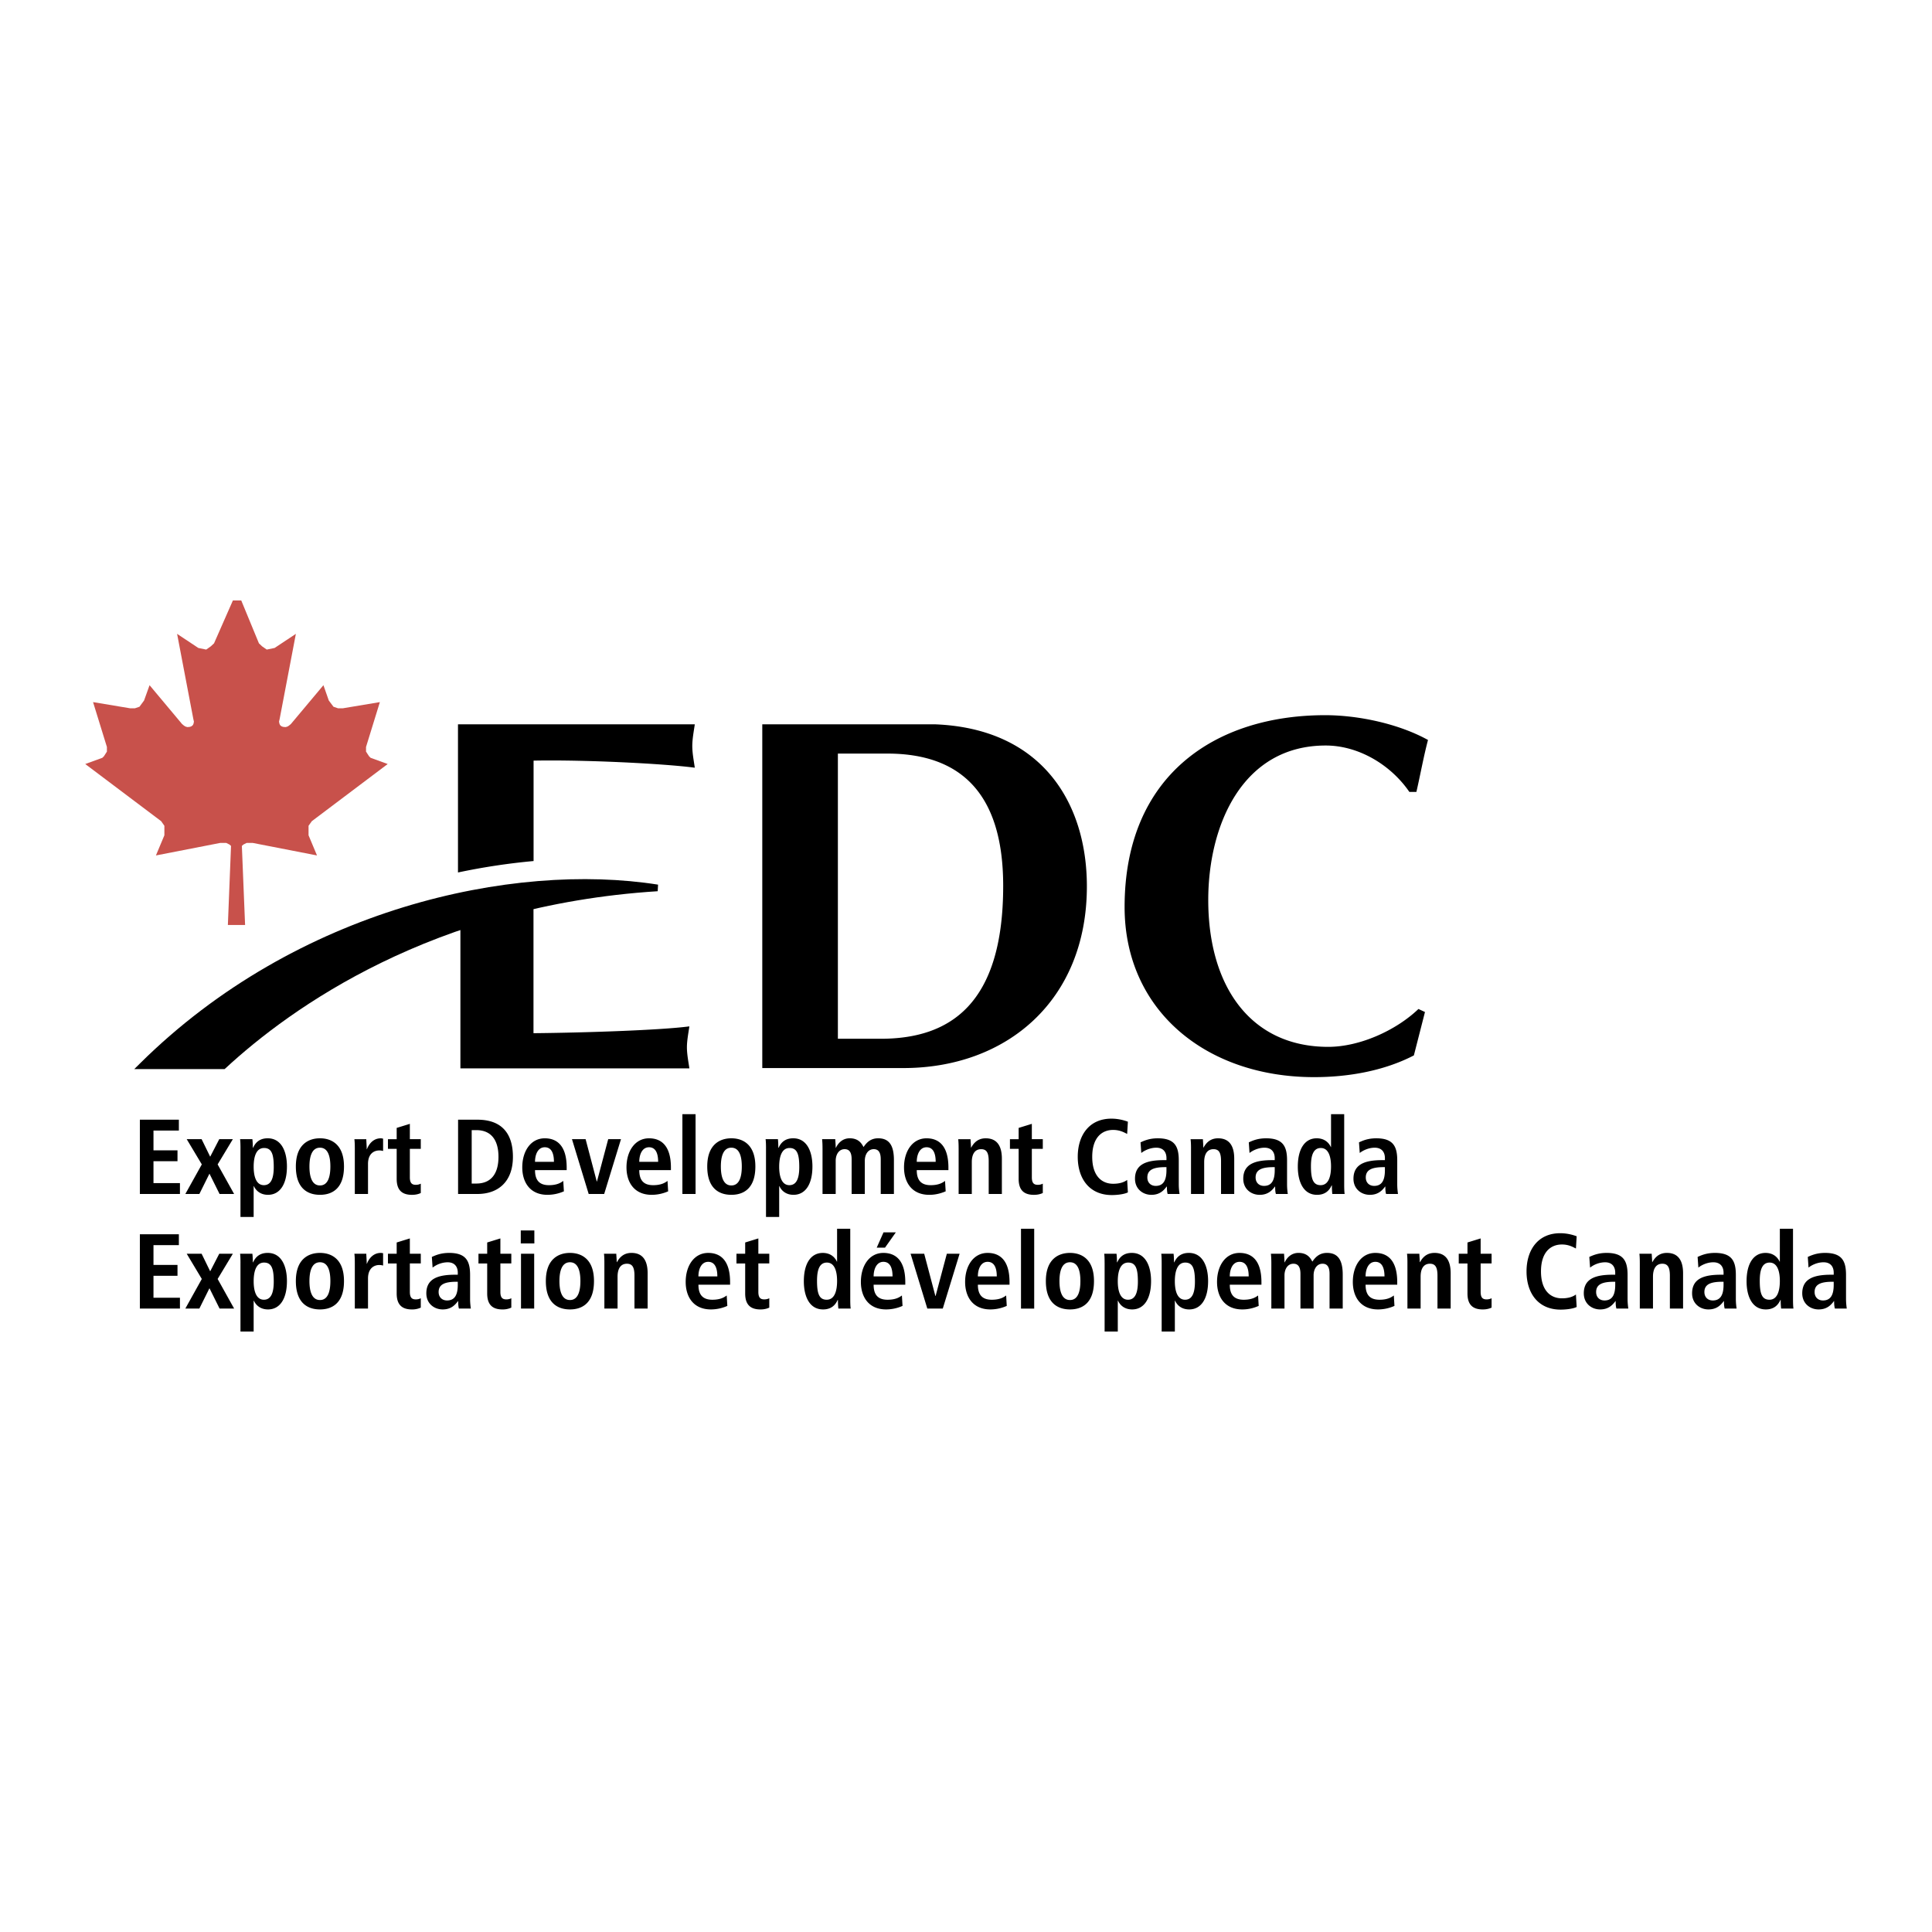
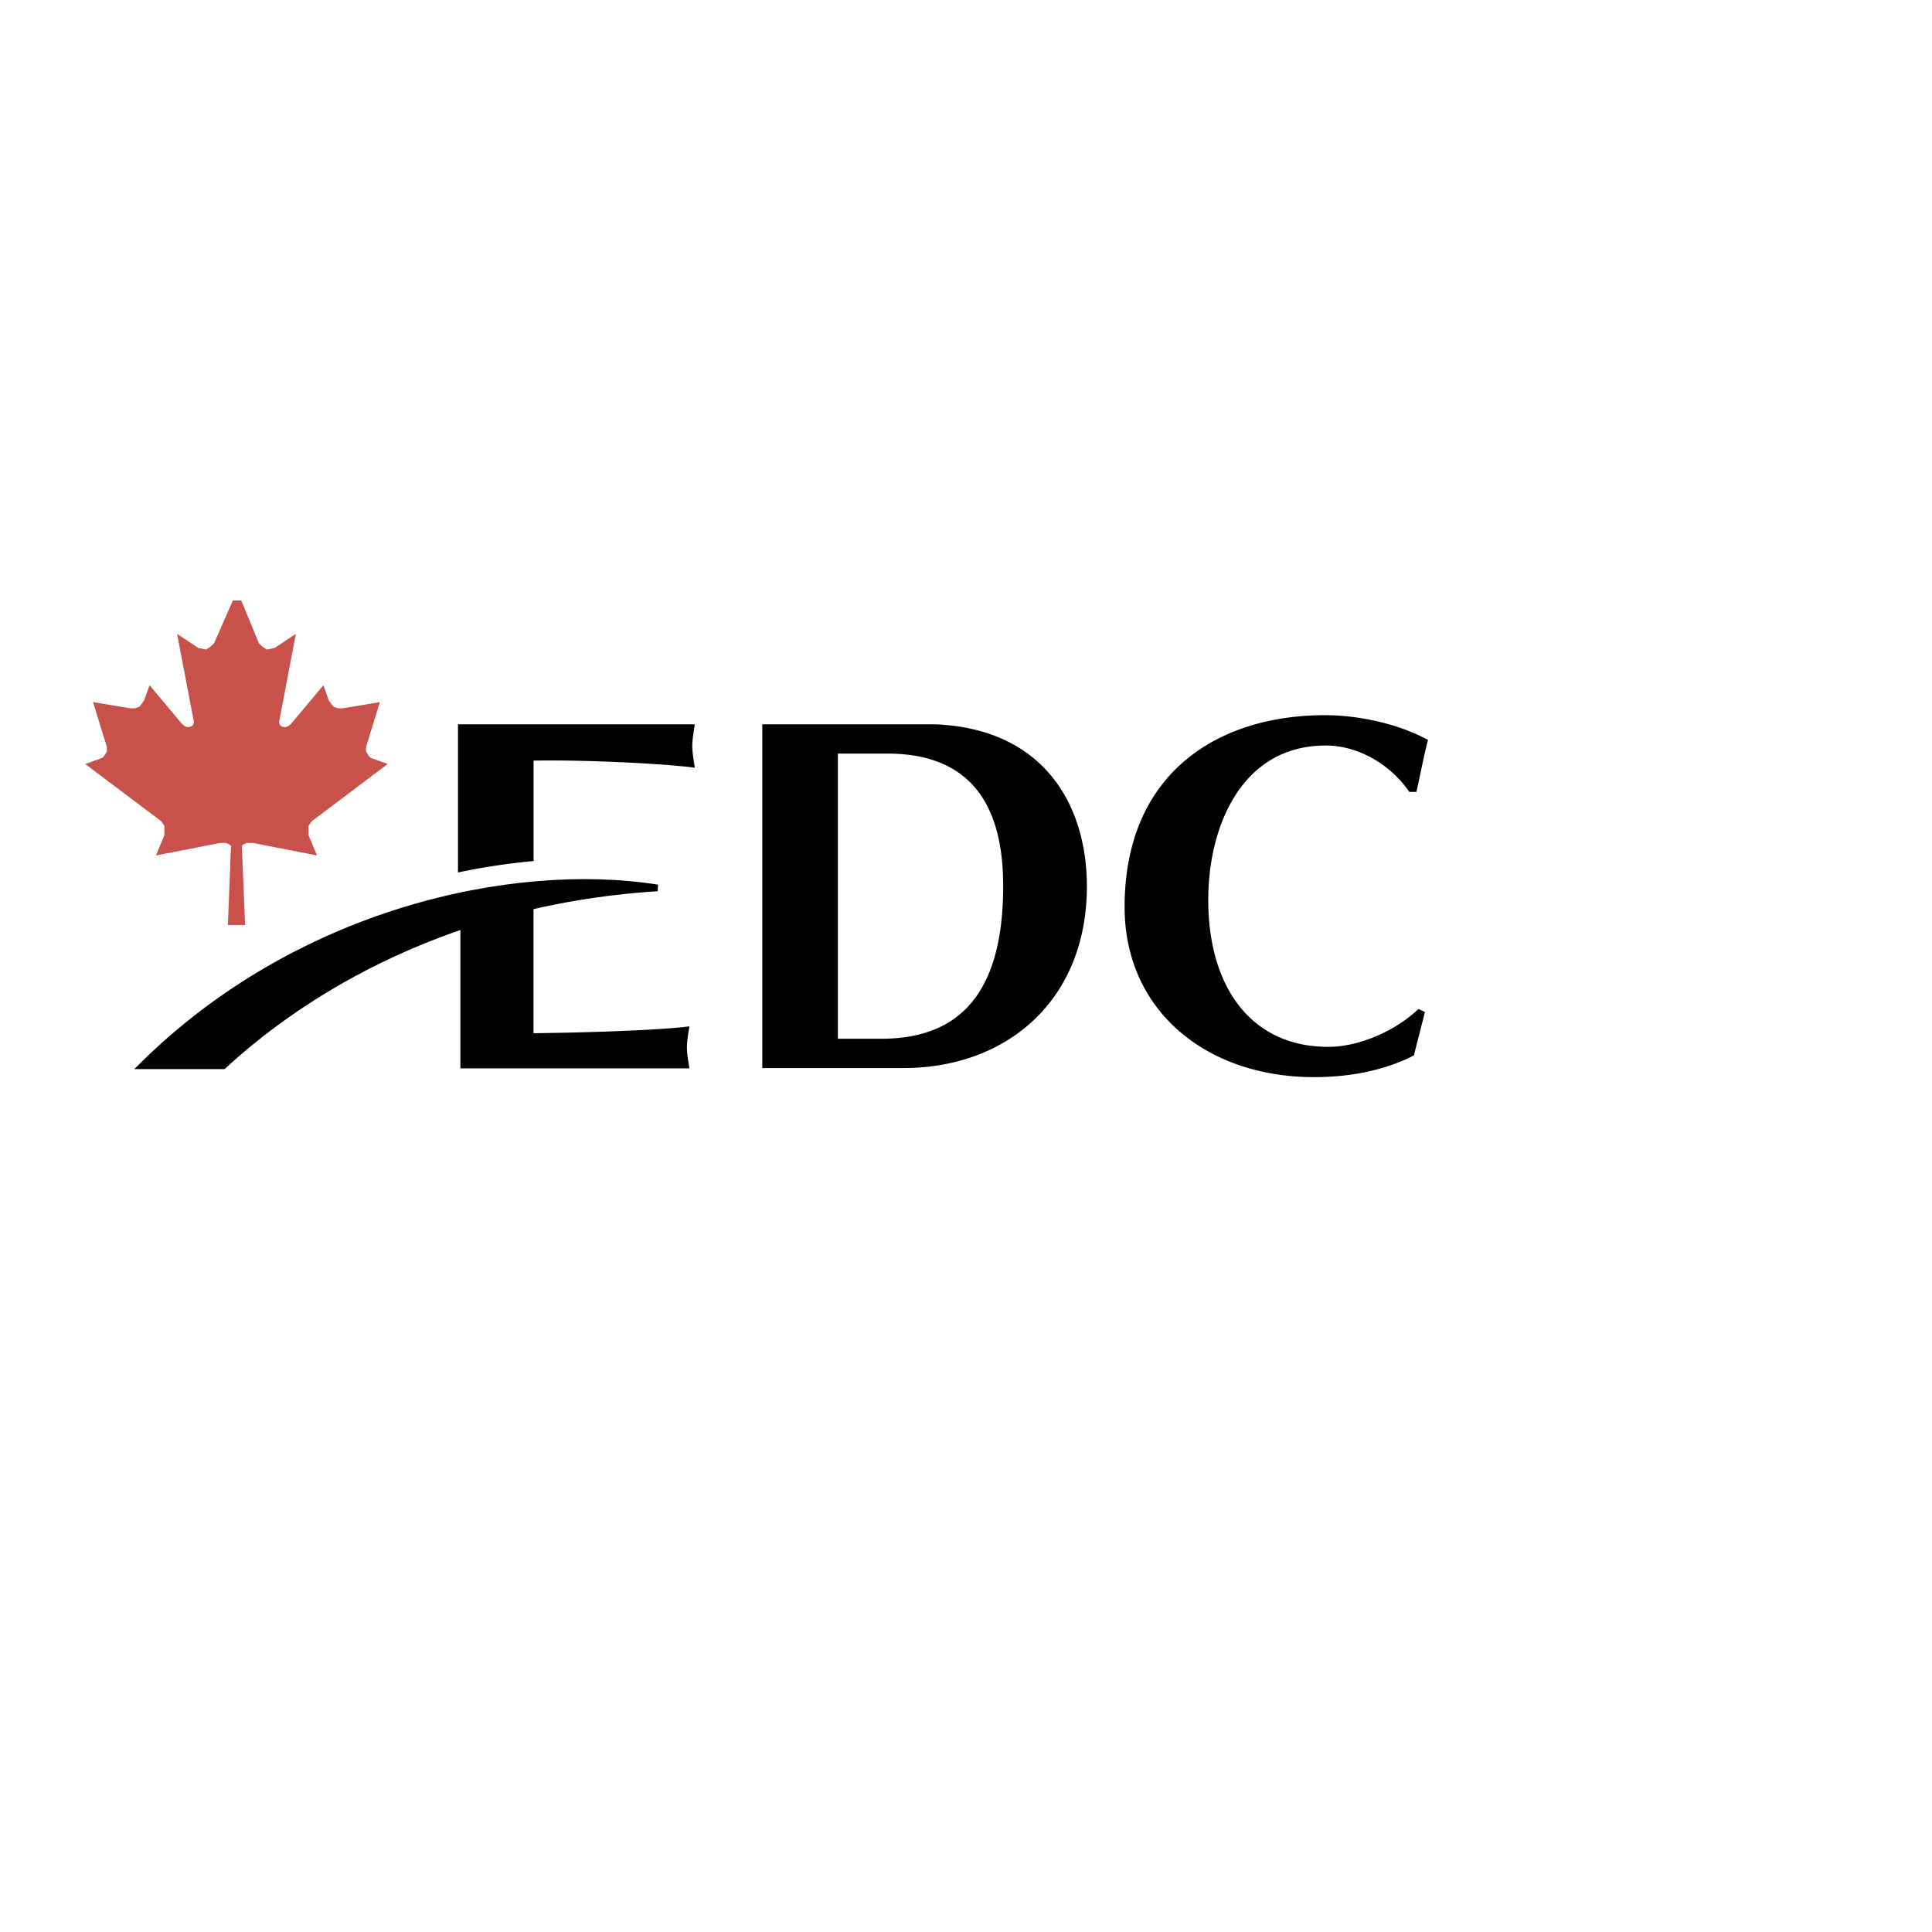
<svg xmlns="http://www.w3.org/2000/svg" width="2500" height="2500" viewBox="0 0 192.756 192.756">
  <g fill-rule="evenodd" clip-rule="evenodd">
    <path fill="#fff" d="M0 0h192.756v192.756H0V0z" />
    <path d="M93.249 72.264c10.763.402 15.189 7.906 15.189 16.165 0 11.381-7.998 18.131-18.307 18.131H76.053V72.264h17.196zm-9.653 31.374h4.273c6.939 0 12.219-3.474 12.219-15.259 0-9.469-4.474-13.194-11.563-13.194h-4.929v28.453zM142.17 100.968l-1.107 4.33c-3.016 1.562-6.588 2.168-9.955 2.168-10.762 0-18.906-6.649-18.906-16.972 0-13.147 9.053-19.14 20.012-19.14 3.318 0 7.342.859 10.258 2.473-.451 1.71-.752 3.423-1.158 5.183h-.701c-1.861-2.716-5.08-4.63-8.346-4.63-8.35 0-11.719 8.007-11.719 15.412 0 8.612 4.223 14.653 11.971 14.653 3.113 0 6.734-1.613 9-3.778l.651.301zM53.226 103.082V89.386a72.522 72.522 0 0 0-7.292 2.081v15.122h22.845c-.098-.683-.245-1.412-.245-2.095s.147-1.412.245-2.092c-2.965.389-10.594.633-15.553.68zM69.32 72.264H45.693v14.783a65.065 65.065 0 0 1 7.542-1.141V75.888c5.129-.101 13.017.301 16.085.706-.101-.706-.25-1.459-.25-2.165 0-.707.15-1.463.25-2.165z" />
    <path d="M13.968 106.098l-.573.567h9.012l.097-.086c6.472-5.986 20.676-16.242 43.115-17.662l.035-.656c-14.46-2.285-36.047 2.343-51.686 17.837z" />
    <path fill="#c8514b" d="M22.735 92.284l.314-7.887-.157-.138-.318-.16h-.602l-6.415 1.249.843-2.012v-.947l-.32-.458-7.576-5.705 1.706-.619.158-.155.298-.464v-.463l-1.382-4.476 3.708.619h.461l.462-.157.458-.622.548-1.527 3.243 3.875.198.164.167.097.18.044.238-.024.16-.06.141-.121.061-.144.039-.197-.059-.258-1.621-8.499 2.119 1.408.786.161.455-.321.325-.301 1.881-4.276h.836l1.763 4.276.318.301.462.321.783-.161 2.122-1.408-1.62 8.499-.061.258.041.197.058.144.14.121.16.06.241.024.181-.044.163-.097.199-.164 3.248-3.875.535 1.527.466.622.462.157h.462l3.706-.619-1.381 4.476v.463l.301.464.158.155 1.702.619-7.572 5.705-.324.458v.947l.843 2.012-6.412-1.249h-.605l-.322.16-.157.138.322 7.887h-1.717z" />
-     <path d="M13.955 111.712h3.891v1.084h-2.533v1.975h2.396v1.083h-2.396v2.185h2.64v1.084h-3.998v-7.411zM20.135 116.173l-1.506-2.517h1.486l.856 1.75.904-1.75h1.356l-1.517 2.517 1.644 2.95h-1.452l-1.008-2.026-1.007 2.026h-1.399l1.643-2.95zM23.993 114.589c0-.392-.01-.731-.04-.933h1.228c.02.157.043.478.043.85h.031c.214-.469.605-.938 1.452-.938 1.358 0 1.921 1.295 1.921 2.814 0 1.783-.713 2.825-1.888 2.825-.786 0-1.218-.446-1.413-.871h-.02v3.079h-1.315v-6.826h.001zm2.333 3.655c.732 0 .986-.714.986-1.808 0-1.261-.2-1.9-.966-1.9-.773 0-1.038.84-1.038 1.87 0 1.061.298 1.838 1.018 1.838zM31.924 113.568c1.114 0 2.396.587 2.396 2.814 0 2.296-1.282 2.825-2.396 2.825-1.114 0-2.406-.529-2.406-2.825 0-2.227 1.292-2.814 2.406-2.814zm0 4.705c.846 0 1.037-.978 1.037-1.891 0-.909-.19-1.877-1.037-1.877s-1.051.968-1.051 1.877c0 .914.204 1.891 1.051 1.891zM35.4 114.559c0-.341-.01-.659-.043-.902h1.188c.01.328.043.669.043.997h.021c.16-.426.572-1.085 1.389-1.085.083 0 .147.024.224.034v1.231a1.451 1.451 0 0 0-.372-.054c-.542 0-1.134.328-1.134 1.349v2.994H35.4v-4.564zM39.577 112.532l1.314-.405v1.529h1.091v.966h-1.091v2.836c0 .581.211.752.593.752.233 0 .404-.063.498-.117v.934c-.2.097-.485.182-.88.182-.974 0-1.525-.446-1.525-1.594v-2.992h-.871v-.966h.871v-1.125zM45.703 111.712h1.931c2.309 0 3.54 1.255 3.54 3.707 0 2.493-1.485 3.704-3.54 3.704h-1.931v-7.411zm1.358 6.371h.456c1.526 0 2.216-1.041 2.216-2.664 0-1.626-.69-2.667-2.216-2.667h-.456v5.331zM56.26 118.859a4.098 4.098 0 0 1-1.632.349c-1.757 0-2.521-1.262-2.521-2.738 0-1.636.856-2.901 2.245-2.901 1.178 0 2.186.692 2.186 2.922v.254h-3.159c0 .934.371 1.5 1.389 1.5.806 0 1.188-.245 1.429-.425l.063 1.039zm-.994-2.941c0-.968-.317-1.456-.914-1.456-.688 0-.973.733-.973 1.456h1.887zM57.066 113.656h1.36l1.111 4.216h.023l1.12-4.216h1.275l-1.676 5.467h-1.546l-1.667-5.467zM66.661 118.859a4.109 4.109 0 0 1-1.633.349c-1.76 0-2.523-1.262-2.523-2.738 0-1.636.86-2.901 2.249-2.901 1.177 0 2.184.692 2.184 2.922v.254H63.78c0 .934.368 1.5 1.385 1.5.807 0 1.188-.245 1.433-.425l.063 1.039zm-.998-2.941c0-.968-.317-1.456-.909-1.456-.69 0-.974.733-.974 1.456h1.883zM68.083 111.159h1.314v7.964h-1.314v-7.964zM72.967 113.568c1.115 0 2.396.587 2.396 2.814 0 2.296-1.281 2.825-2.396 2.825-1.11 0-2.405-.529-2.405-2.825 0-2.227 1.295-2.814 2.405-2.814zm0 4.705c.85 0 1.042-.978 1.042-1.891 0-.909-.191-1.877-1.042-1.877-.846 0-1.047.968-1.047 1.877 0 .914.202 1.891 1.047 1.891zM76.425 114.589c0-.392-.01-.731-.043-.933h1.231c.02.157.04.478.04.85h.034c.211-.469.603-.938 1.452-.938 1.355 0 1.917 1.295 1.917 2.814 0 1.783-.709 2.825-1.888 2.825-.783 0-1.218-.446-1.409-.871h-.02v3.079h-1.315v-6.826h.001zm2.331 3.655c.73 0 .987-.714.987-1.808 0-1.261-.204-1.9-.967-1.9-.773 0-1.037.84-1.037 1.87.001 1.061.295 1.838 1.017 1.838zM82.063 114.546c0-.391-.02-.688-.04-.89h1.311c.015.287.044.571.044.86h.02c.205-.426.626-.948 1.379-.948.924 0 1.218.576 1.378.874.265-.385.659-.874 1.463-.874 1.188 0 1.569.851 1.569 2.179v3.376h-1.315v-3.449c0-.68-.21-1.021-.699-1.021-.582 0-.891.552-.891 1.158v3.312h-1.314v-3.449c0-.68-.21-1.021-.699-1.021-.582 0-.891.552-.891 1.158v3.312h-1.314v-4.577h-.001zM94.35 118.859c-.274.114-.85.349-1.633.349-1.759 0-2.523-1.262-2.523-2.738 0-1.636.86-2.901 2.249-2.901 1.174 0 2.181.692 2.181 2.922v.254h-3.159c0 .934.372 1.5 1.389 1.5.807 0 1.188-.245 1.433-.425l.063 1.039zm-.997-2.941c0-.968-.318-1.456-.91-1.456-.69 0-.978.733-.978 1.456h1.888zM95.642 114.559c0-.341-.011-.659-.041-.902h1.229c.011.273.044.562.044.839h.03-.011c.191-.331.562-.927 1.453-.927 1.24 0 1.611.927 1.611 2.032v3.522h-1.314v-3.278c0-.84-.211-1.191-.752-1.191-.689 0-.934.586-.934 1.285v3.185h-1.314v-4.565h-.001zM101.631 112.532l1.316-.405v1.529h1.094v.966h-1.094v2.836c0 .581.209.752.596.752.23 0 .4-.063.498-.117v.934c-.205.097-.49.182-.885.182-.973 0-1.525-.446-1.525-1.594v-2.992h-.869v-.966h.869v-1.125zM112.529 118.963c-.273.151-.934.268-1.6.268-2.248 0-3.402-1.646-3.402-3.812 0-2.168 1.154-3.811 3.359-3.811.754 0 1.369.201 1.643.305l-.072 1.221c-.279-.137-.713-.401-1.4-.401-1.123 0-2.086.764-2.086 2.687 0 1.921.963 2.684 2.086 2.684.656 0 1.092-.156 1.4-.381l.072 1.24zM113.791 113.974c.371-.171.891-.405 1.727-.405 1.697 0 2.088.83 2.088 2.199v2.39c0 .395.045.753.078.966h-1.188c-.064-.213-.074-.478-.074-.742h-.025c-.326.444-.742.827-1.523.827-.848 0-1.635-.583-1.635-1.604 0-1.486 1.209-1.857 2.875-1.857h.264v-.201c0-.541-.264-1.04-1.016-1.04-.656 0-1.242.317-1.496.528l-.075-1.061zm2.586 2.472h-.115c-1.125 0-1.791.234-1.791 1.031 0 .498.328.84.836.84.783 0 1.07-.586 1.07-1.562v-.309zM118.828 114.559c0-.341-.012-.659-.045-.902h1.232c.01.273.039.562.039.839h.035-.016c.195-.331.562-.927 1.457-.927 1.238 0 1.609.927 1.609 2.032v3.522h-1.316v-3.278c0-.84-.209-1.191-.752-1.191-.689 0-.93.586-.93 1.285v3.185h-1.314v-4.565h.001zM124.592 113.974c.373-.171.891-.405 1.73-.405 1.693 0 2.088.83 2.088 2.199v2.39c0 .395.041.753.074.966h-1.188c-.064-.213-.074-.478-.074-.742h-.02c-.332.444-.744.827-1.529.827-.848 0-1.633-.583-1.633-1.604 0-1.486 1.211-1.857 2.873-1.857h.266v-.201c0-.541-.266-1.04-1.018-1.04-.658 0-1.24.317-1.496.528l-.073-1.061zm2.588 2.472h-.117c-1.125 0-1.791.234-1.791 1.031 0 .498.328.84.838.84.785 0 1.07-.586 1.07-1.562v-.309zM134.111 111.159v7.031c0 .391.012.732.045.933h-1.232a7.852 7.852 0 0 1-.039-.85h-.033c-.211.469-.605.935-1.453.935-1.354 0-1.916-1.296-1.916-2.812 0-1.787.709-2.828 1.883-2.828.787 0 1.223.449 1.412.874h.02v-3.283h1.313zm-2.351 7.085c.773 0 1.037-.841 1.037-1.871 0-1.061-.293-1.837-1.016-1.837-.734 0-.988.712-.988 1.807 0 1.261.205 1.901.967 1.901zM135.586 113.974c.371-.171.889-.405 1.729-.405 1.697 0 2.088.83 2.088 2.199v2.39c0 .395.045.753.074.966h-1.188c-.064-.213-.074-.478-.074-.742h-.02c-.332.444-.744.827-1.529.827-.846 0-1.631-.583-1.631-1.604 0-1.486 1.209-1.857 2.873-1.857h.264v-.201c0-.541-.264-1.04-1.018-1.04-.656 0-1.238.317-1.492.528l-.076-1.061zm2.586 2.472h-.113c-1.125 0-1.795.234-1.795 1.031 0 .498.328.84.838.84.785 0 1.07-.586 1.07-1.562v-.309zM13.955 123.142h3.891v1.085h-2.533v1.974h2.396v1.084h-2.396v2.189h2.64v1.08h-3.998v-7.412zM20.135 127.603l-1.506-2.516h1.486l.856 1.753.904-1.753h1.356l-1.517 2.516 1.644 2.951h-1.452l-1.008-2.028-1.007 2.028h-1.399l1.643-2.951zM23.993 126.021c0-.393-.01-.732-.04-.934h1.228c.02.16.043.478.043.85h.031c.214-.469.605-.934 1.452-.934 1.358 0 1.921 1.295 1.921 2.811 0 1.787-.713 2.828-1.888 2.828-.786 0-1.218-.449-1.413-.874h-.02v3.079h-1.315v-6.826h.001zm2.333 3.653c.732 0 .986-.713.986-1.807 0-1.262-.2-1.9-.966-1.9-.773 0-1.038.84-1.038 1.87 0 1.06.298 1.837 1.018 1.837zM31.924 125.003c1.114 0 2.396.582 2.396 2.811 0 2.296-1.282 2.828-2.396 2.828-1.114 0-2.406-.532-2.406-2.828 0-2.229 1.292-2.811 2.406-2.811zm0 4.701c.846 0 1.037-.977 1.037-1.891 0-.91-.19-1.877-1.037-1.877s-1.051.967-1.051 1.877c0 .915.204 1.891 1.051 1.891zM35.4 125.989c0-.34-.01-.659-.043-.902h1.188c.01.328.043.668.043.996h.021c.16-.424.572-1.08 1.389-1.08.083 0 .147.021.224.029v1.232a1.45 1.45 0 0 0-.372-.055c-.542 0-1.134.332-1.134 1.35v2.994H35.4v-4.564zM39.577 123.963l1.314-.405v1.529h1.091v.967h-1.091v2.834c0 .586.211.753.593.753.233 0 .404-.063.498-.117v.937a2.03 2.03 0 0 1-.88.182c-.974 0-1.525-.449-1.525-1.593v-2.995h-.871v-.967h.871v-1.125zM43.086 125.404c.372-.167.891-.401 1.728-.401 1.696 0 2.087.826 2.087 2.198v2.39c0 .392.044.752.074.963h-1.188c-.063-.211-.073-.478-.073-.742h-.021c-.328.444-.743.83-1.525.83-.85 0-1.633-.586-1.633-1.606 0-1.486 1.208-1.857 2.871-1.857h.267v-.2c0-.542-.267-1.041-1.017-1.041a2.5 2.5 0 0 0-1.496.532l-.074-1.066zm2.586 2.477h-.116c-1.124 0-1.794.23-1.794 1.027 0 .498.331.839.84.839.783 0 1.07-.585 1.07-1.559v-.307zM48.607 123.963l1.316-.405v1.529h1.091v.967h-1.091v2.834c0 .586.21.753.596.753.23 0 .401-.063.495-.117v.937a2.038 2.038 0 0 1-.881.182c-.974 0-1.526-.449-1.526-1.593v-2.995h-.87v-.967h.87v-1.125zM51.957 122.761h1.355v1.295h-1.355v-1.295zm.023 2.326h1.316v5.467H51.98v-5.467zM56.866 125.003c1.114 0 2.396.582 2.396 2.811 0 2.296-1.282 2.828-2.396 2.828-1.114 0-2.407-.532-2.407-2.828 0-2.229 1.293-2.811 2.407-2.811zm0 4.701c.846 0 1.041-.977 1.041-1.891 0-.91-.194-1.877-1.041-1.877s-1.051.967-1.051 1.877c0 .915.204 1.891 1.051 1.891zM60.299 125.989c0-.34-.009-.659-.04-.902h1.228c.01.277.043.562.043.839h.03-.01c.191-.331.562-.923 1.453-.923 1.24 0 1.612.923 1.612 2.027v3.523h-1.314v-3.279c0-.839-.212-1.191-.753-1.191-.689 0-.933.586-.933 1.286v3.185h-1.316v-4.565zM72.566 130.29a4.07 4.07 0 0 1-1.632.352c-1.761 0-2.523-1.266-2.523-2.74 0-1.637.856-2.898 2.248-2.898 1.174 0 2.182.688 2.182 2.918v.254h-3.158c0 .938.372 1.499 1.389 1.499.806 0 1.188-.244 1.432-.425l.062 1.04zm-.997-2.941c0-.968-.318-1.456-.911-1.456-.688 0-.977.733-.977 1.456h1.888zM74.347 123.963l1.314-.405v1.529h1.091v.967h-1.091v2.834c0 .586.211.753.593.753.234 0 .405-.063.498-.117v.937c-.2.094-.485.182-.879.182-.974 0-1.526-.449-1.526-1.593v-2.995h-.87v-.967h.87v-1.125zM84.83 122.594v7.026c0 .393.011.733.044.934h-1.231a7.744 7.744 0 0 1-.04-.85h-.034c-.211.469-.605.938-1.453.938-1.354 0-1.917-1.295-1.917-2.814 0-1.783.71-2.824 1.888-2.824.783 0 1.218.445 1.409.87h.02v-3.279h1.314v-.001zm-2.352 7.08c.773 0 1.038-.84 1.038-1.871 0-1.061-.294-1.836-1.017-1.836-.733 0-.984.712-.984 1.807-.001 1.261.199 1.9.963 1.9zM90.046 130.29a4.07 4.07 0 0 1-1.632.352c-1.76 0-2.523-1.266-2.523-2.74 0-1.637.856-2.898 2.245-2.898 1.178 0 2.185.688 2.185 2.918v.254h-3.159c0 .938.372 1.499 1.389 1.499.806 0 1.188-.244 1.432-.425l.063 1.04zm-.997-2.941c0-.968-.317-1.456-.913-1.456-.686 0-.974.733-.974 1.456h1.887zm-.9-4.398h1.229l-1.082 1.529h-.826l.679-1.529zM90.85 125.087h1.358l1.115 4.216h.02l1.123-4.216h1.273l-1.677 5.467h-1.545l-1.667-5.467zM100.443 130.29a4.034 4.034 0 0 1-1.629.352c-1.762 0-2.524-1.266-2.524-2.74 0-1.637.856-2.898 2.245-2.898 1.18 0 2.186.688 2.186 2.918v.254h-3.158c0 .938.371 1.499 1.389 1.499.807 0 1.184-.244 1.432-.425l.059 1.04zm-.994-2.941c0-.968-.318-1.456-.914-1.456-.689 0-.973.733-.973 1.456h1.887zM101.865 122.594h1.317v7.964h-1.317v-7.964zM106.752 125.003c1.113 0 2.395.582 2.395 2.811 0 2.296-1.281 2.828-2.395 2.828-1.111 0-2.406-.532-2.406-2.828 0-2.229 1.295-2.811 2.406-2.811zm0 4.701c.85 0 1.039-.977 1.039-1.891 0-.91-.189-1.877-1.039-1.877-.848 0-1.049.967-1.049 1.877 0 .915.201 1.891 1.049 1.891zM110.207 126.021c0-.393-.01-.732-.039-.934h1.227c.021.16.045.478.045.85h.029c.215-.469.605-.934 1.453-.934 1.357 0 1.92 1.295 1.92 2.811 0 1.787-.713 2.828-1.887 2.828-.787 0-1.221-.449-1.412-.874h-.021v3.079h-1.314v-6.826h-.001zm2.332 3.653c.732 0 .988-.713.988-1.807 0-1.262-.201-1.9-.963-1.9-.777 0-1.043.84-1.043 1.87 0 1.06.299 1.837 1.018 1.837zM115.9 126.021c0-.393-.012-.732-.041-.934h1.229c.02.16.043.478.043.85h.029c.215-.469.605-.934 1.453-.934 1.357 0 1.92 1.295 1.92 2.811 0 1.787-.709 2.828-1.887 2.828-.787 0-1.223-.449-1.408-.874h-.023v3.079H115.9v-6.826zm2.332 3.653c.732 0 .986-.713.986-1.807 0-1.262-.201-1.9-.965-1.9-.775 0-1.039.84-1.039 1.87.001 1.06.298 1.837 1.018 1.837zM125.58 130.29c-.277.117-.85.352-1.633.352-1.762 0-2.523-1.266-2.523-2.74 0-1.637.855-2.898 2.244-2.898 1.18 0 2.186.688 2.186 2.918v.254h-3.158c0 .938.371 1.499 1.389 1.499.807 0 1.188-.244 1.434-.425l.061 1.04zm-.998-2.941c0-.968-.316-1.456-.914-1.456-.686 0-.973.733-.973 1.456h1.887zM126.842 125.98c0-.396-.023-.692-.043-.894h1.314c.01.287.041.572.041.859h.021c.201-.426.627-.943 1.379-.943.92 0 1.219.572 1.379.87.264-.382.656-.87 1.463-.87 1.184 0 1.568.85 1.568 2.175v3.376h-1.314v-3.449c0-.68-.215-1.021-.699-1.021-.586 0-.893.553-.893 1.158v3.312h-1.312v-3.449c0-.68-.215-1.021-.699-1.021-.586 0-.893.553-.893 1.158v3.312h-1.312v-4.573zM139.125 130.29a4.03 4.03 0 0 1-1.633.352c-1.758 0-2.52-1.266-2.52-2.74 0-1.637.855-2.898 2.244-2.898 1.18 0 2.186.688 2.186 2.918v.254h-3.158c0 .938.369 1.499 1.389 1.499.803 0 1.188-.244 1.43-.425l.062 1.04zm-.994-2.941c0-.968-.32-1.456-.914-1.456-.688 0-.973.733-.973 1.456h1.887zM140.42 125.989c0-.34-.01-.659-.043-.902h1.232c.008.277.039.562.039.839h.033-.01c.191-.331.562-.923 1.453-.923 1.236 0 1.609.923 1.609 2.027v3.523h-1.316v-3.279c0-.839-.211-1.191-.754-1.191-.686 0-.928.586-.928 1.286v3.185h-1.316v-4.565h.001zM146.41 123.963l1.314-.405v1.529h1.092v.967h-1.092v2.834c0 .586.211.753.592.753.234 0 .402-.063.5-.117v.937c-.201.094-.49.182-.881.182-.975 0-1.525-.449-1.525-1.593v-2.995h-.871v-.967h.871v-1.125zM157.305 130.396c-.273.147-.93.265-1.6.265-2.248 0-3.402-1.646-3.402-3.812 0-2.164 1.154-3.811 3.359-3.811.752 0 1.369.2 1.643.307l-.074 1.222c-.273-.138-.709-.404-1.398-.404-1.123 0-2.088.763-2.088 2.687 0 1.921.965 2.684 2.088 2.684.656 0 1.092-.157 1.398-.381l.074 1.243zM158.566 125.404c.371-.167.893-.401 1.73-.401 1.695 0 2.088.826 2.088 2.198v2.39c0 .392.043.752.072.963h-1.188c-.062-.211-.074-.478-.074-.742h-.02c-.328.444-.742.83-1.529.83-.846 0-1.629-.586-1.629-1.606 0-1.486 1.207-1.857 2.871-1.857h.264v-.2c0-.542-.264-1.041-1.018-1.041a2.49 2.49 0 0 0-1.49.532l-.077-1.066zm2.586 2.477h-.113c-1.125 0-1.793.23-1.793 1.027 0 .498.328.839.836.839.787 0 1.07-.585 1.07-1.559v-.307zM163.604 125.989c0-.34-.012-.659-.041-.902h1.229c.01.277.043.562.043.839h.029-.01c.191-.331.562-.923 1.453-.923 1.24 0 1.613.923 1.613 2.027v3.523h-1.316v-3.279c0-.839-.215-1.191-.752-1.191-.689 0-.934.586-.934 1.286v3.185h-1.314v-4.565zM169.371 125.404c.369-.167.891-.401 1.727-.401 1.697 0 2.088.826 2.088 2.198v2.39c0 .392.043.752.074.963h-1.188c-.064-.211-.074-.478-.074-.742h-.02c-.328.444-.744.83-1.527.83-.85 0-1.631-.586-1.631-1.606 0-1.486 1.207-1.857 2.869-1.857h.27v-.2c0-.542-.27-1.041-1.021-1.041-.656 0-1.238.317-1.492.532l-.075-1.066zm2.588 2.477h-.119c-1.123 0-1.793.23-1.793 1.027 0 .498.328.839.84.839.783 0 1.072-.585 1.072-1.559v-.307zM178.889 122.594v7.026c0 .393.012.733.043.934h-1.229a6.89 6.89 0 0 1-.043-.85h-.033c-.211.469-.604.938-1.453.938-1.355 0-1.918-1.295-1.918-2.814 0-1.783.711-2.824 1.889-2.824.781 0 1.217.445 1.408.87h.023v-3.279h1.313v-.001zm-2.354 7.08c.773 0 1.041-.84 1.041-1.871 0-1.061-.297-1.836-1.02-1.836-.73 0-.984.712-.984 1.807 0 1.261.199 1.9.963 1.9zM180.363 125.404c.371-.167.891-.401 1.727-.401 1.697 0 2.088.826 2.088 2.198v2.39c0 .392.045.752.074.963h-1.184c-.064-.211-.078-.478-.078-.742h-.02c-.328.444-.744.83-1.527.83-.85 0-1.633-.586-1.633-1.606 0-1.486 1.209-1.857 2.875-1.857h.264v-.2c0-.542-.264-1.041-1.016-1.041-.66 0-1.242.317-1.496.532l-.074-1.066zm2.586 2.477h-.117c-1.123 0-1.789.23-1.789 1.027 0 .498.328.839.836.839.783 0 1.07-.585 1.07-1.559v-.307z" />
  </g>
</svg>